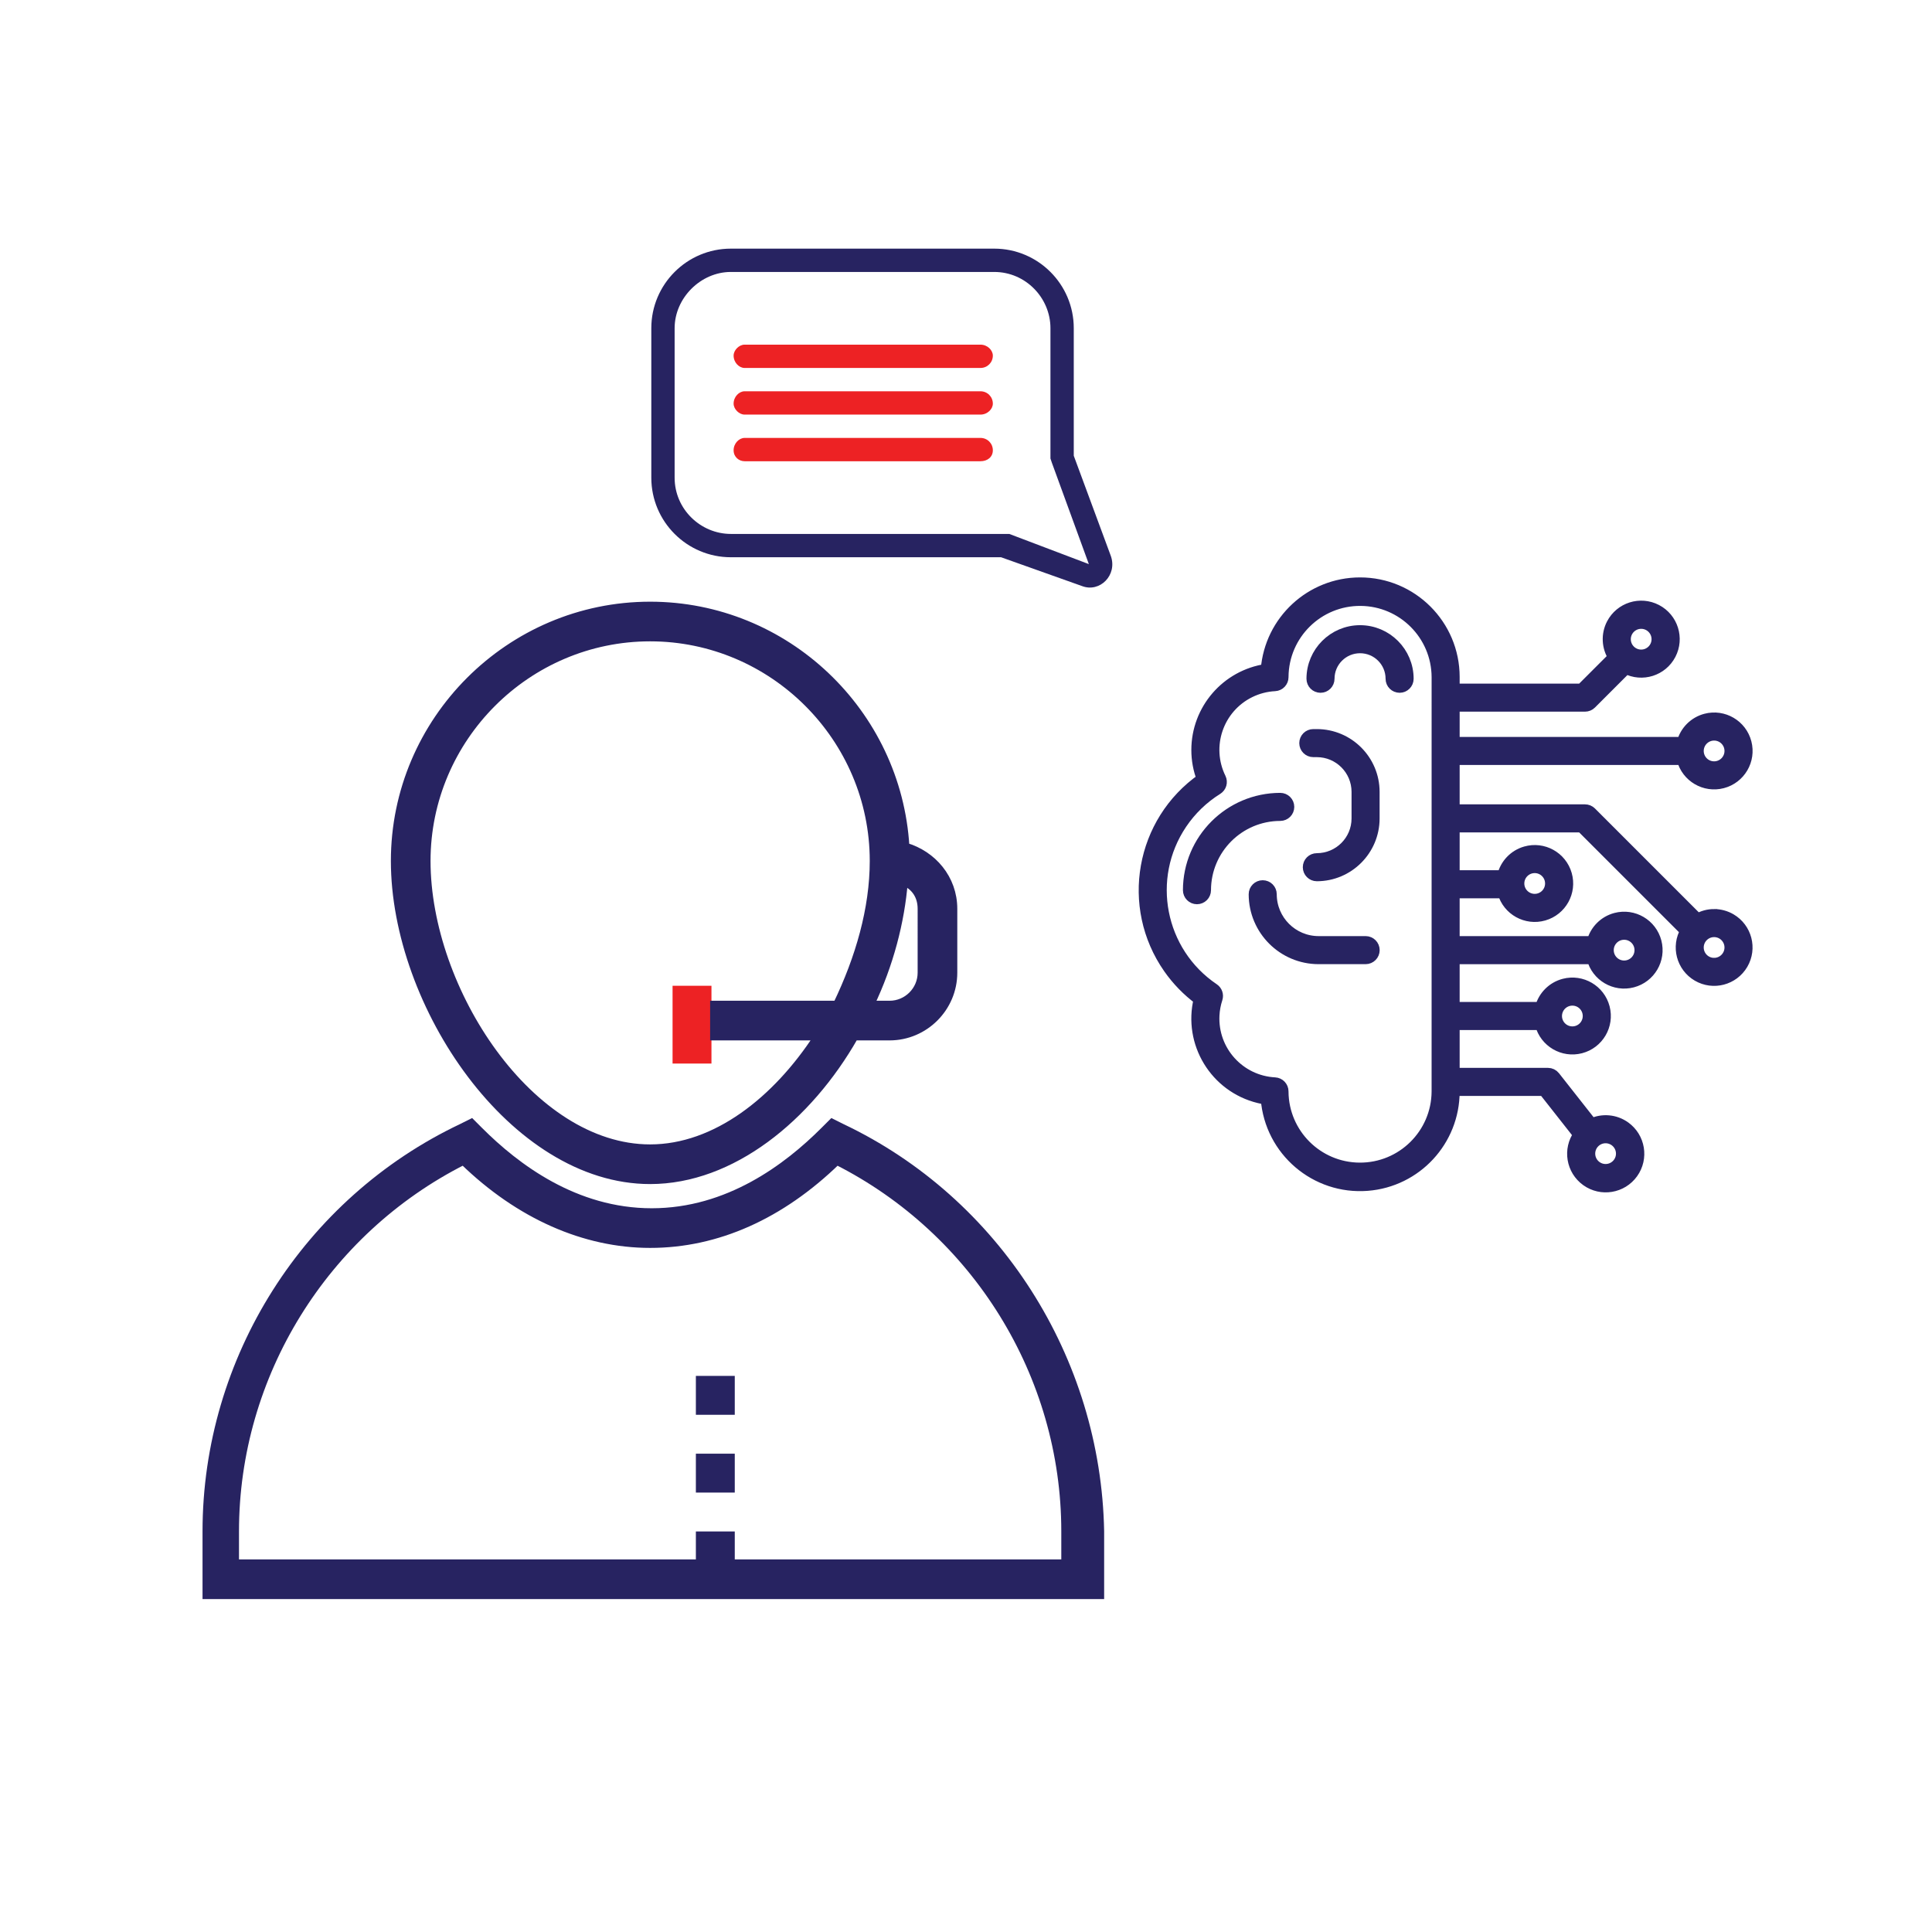
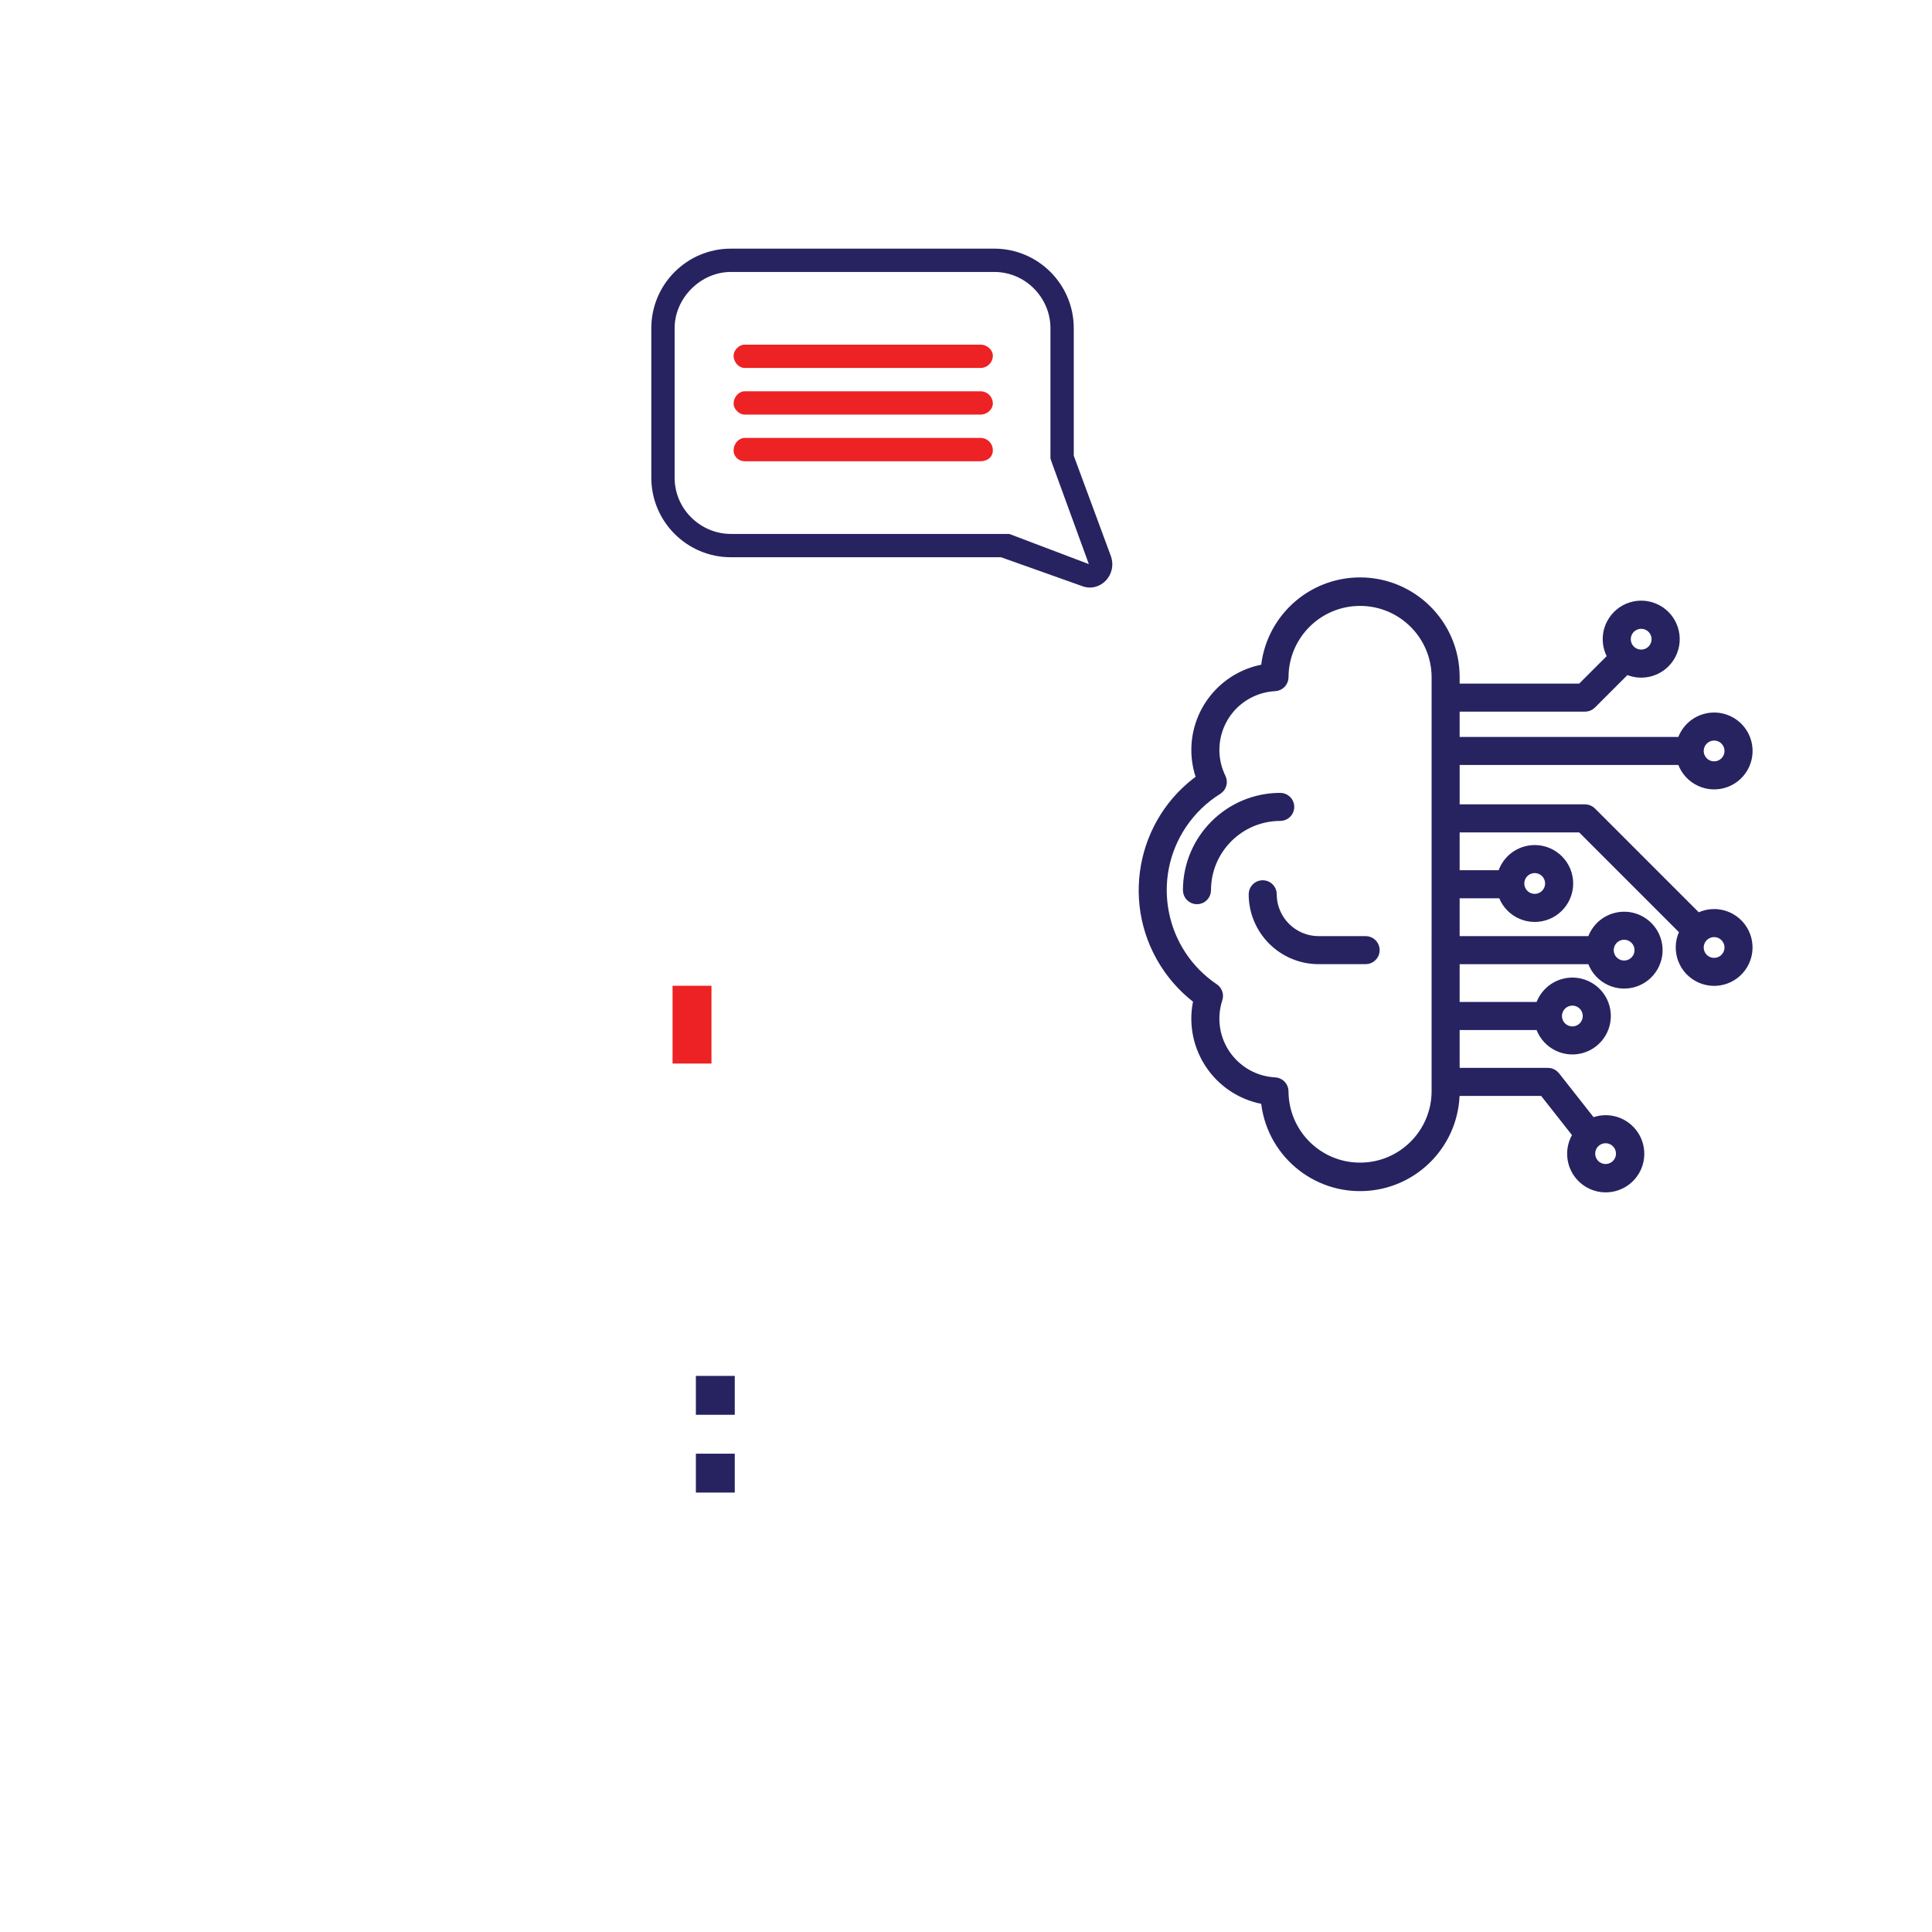
<svg xmlns="http://www.w3.org/2000/svg" id="Layer_1" x="0px" y="0px" width="1000px" height="1000px" viewBox="0 0 1000 1000" xml:space="preserve">
  <g>
    <path fill="#272361" stroke="#272361" stroke-width="6" stroke-miterlimit="10" d="M666.914,417.647   c0-2.354-1.908-4.262-4.262-4.262c-26.15,0.036-47.338,21.229-47.367,47.379c0,2.354,1.908,4.262,4.262,4.262   s4.262-1.908,4.262-4.262c0.024-21.446,17.4-38.826,38.846-38.856C665.007,421.907,666.914,420,666.914,417.647L666.914,417.647z" />
-     <path fill="#272361" stroke="#272361" stroke-width="6" stroke-miterlimit="10" d="M703.96,326.59   c-13.653,0.016-24.717,11.08-24.733,24.733c0,2.354,1.908,4.262,4.262,4.262s4.262-1.908,4.262-4.262   c0-8.953,7.258-16.211,16.211-16.211s16.211,7.258,16.211,16.211c0,2.354,1.908,4.262,4.262,4.262s4.262-1.908,4.262-4.262   C728.68,337.669,717.614,326.605,703.96,326.59L703.96,326.59z" />
-     <path fill="#272361" stroke="#272361" stroke-width="6" stroke-miterlimit="10" d="M679.765,388.895h1.826   c11.574,0.012,20.954,9.392,20.966,20.966v13.777c-0.012,11.574-9.392,20.954-20.966,20.966c-2.354,0-4.262,1.908-4.262,4.262   s1.908,4.262,4.262,4.262c16.279-0.019,29.471-13.211,29.489-29.489v-13.777c-0.019-16.279-13.211-29.471-29.489-29.489h-1.826   c-2.354,0-4.262,1.908-4.262,4.262C675.503,386.987,677.411,388.895,679.765,388.895z" />
    <path fill="#272361" stroke="#272361" stroke-width="6" stroke-miterlimit="10" d="M706.853,496.05   c2.354,0,4.262-1.908,4.262-4.262s-1.908-4.262-4.262-4.262H682.5c-13.612-0.015-24.643-11.046-24.658-24.658   c0-2.354-1.908-4.262-4.262-4.262s-4.262,1.908-4.262,4.262c0.021,18.317,14.865,33.16,33.181,33.181L706.853,496.05   L706.853,496.05z" />
    <path fill="#272361" stroke="#272361" stroke-width="6" stroke-miterlimit="10" d="M887.218,473.523   c-2.999,0.003-5.943,0.81-8.524,2.338l-55.282-55.282c-0.799-0.799-1.882-1.249-3.012-1.249h-67.885v-26.375h118.374   c2.354,9.03,11.582,14.442,20.612,12.088c9.03-2.354,14.442-11.582,12.088-20.612s-11.582-14.442-20.612-12.088   c-5.921,1.543-10.545,6.167-12.088,12.088H752.516v-19.076H820.4c1.13-0.001,2.214-0.45,3.012-1.249l18.265-18.265   c8.293,4.317,18.515,1.093,22.831-7.2c4.317-8.293,1.093-18.515-7.2-22.831c-8.293-4.317-18.515-1.093-22.831,7.2   c-2.831,5.44-2.5,11.986,0.868,17.111l-16.711,16.711h-66.119v-6.444c-0.019-26.816-21.774-48.54-48.591-48.52   c-25.331,0.018-46.392,19.507-48.372,44.76c-20.626,3.031-35.913,20.723-35.919,41.571c-0.005,5.122,0.94,10.201,2.786,14.98   c-31.811,22.22-39.586,66.021-17.366,97.832c4.35,6.227,9.681,11.708,15.785,16.229c-5.515,22.524,8.274,45.253,30.798,50.768   c1.292,0.316,2.599,0.571,3.915,0.763c2.096,26.734,25.468,46.708,52.202,44.612c25.255-1.98,44.745-23.044,44.76-48.377v-0.76   h46.636l18.163,23.082c-5.453,7.624-3.692,18.225,3.932,23.677c7.624,5.453,18.225,3.692,23.677-3.932   c5.453-7.624,3.692-18.225-3.932-23.677c-5.01-3.583-11.567-4.17-17.134-1.535l-19.288-24.512   c-0.808-1.027-2.042-1.626-3.349-1.627h-48.706v-25.571h45.01c2.354,9.03,11.582,14.442,20.612,12.088s14.442-11.582,12.088-20.612   s-11.582-14.442-20.612-12.088c-5.921,1.543-10.545,6.167-12.088,12.088h-45.01v-25.571h71.796   c2.354,9.03,11.582,14.442,20.612,12.088c9.03-2.354,14.442-11.582,12.088-20.612s-11.582-14.442-20.612-12.088   c-5.921,1.543-10.545,6.167-12.088,12.088h-71.796v-25.571h25.617c2.576,8.97,11.935,14.155,20.906,11.579   c8.97-2.576,14.155-11.936,11.579-20.906s-11.935-14.155-20.906-11.579c-5.882,1.689-10.391,6.425-11.788,12.382h-25.408v-25.571   h66.119l54.028,54.025c-4.703,8.049-1.992,18.386,6.057,23.09c8.049,4.703,18.386,1.992,23.09-6.057   c4.703-8.049,1.992-18.386-6.057-23.09c-2.589-1.513-5.533-2.309-8.531-2.306L887.218,473.523z M887.218,380.321   c4.624-0.001,8.374,3.746,8.375,8.37s-3.746,8.374-8.37,8.375s-8.374-3.746-8.375-8.37c0-0.001,0-0.002,0-0.002   C878.852,384.072,882.597,380.326,887.218,380.321z M849.471,322.479c4.623,0,8.37,3.747,8.37,8.37s-3.747,8.37-8.37,8.37   s-8.37-3.747-8.37-8.37l0,0C841.106,326.229,844.85,322.485,849.471,322.479z M839.425,597.116c0,4.623-3.747,8.37-8.37,8.37   s-8.37-3.747-8.37-8.37s3.747-8.37,8.37-8.37l0,0C835.675,588.751,839.42,592.495,839.425,597.116z M813.854,517.512   c4.624-0.001,8.374,3.746,8.375,8.37s-3.746,8.374-8.37,8.375s-8.374-3.746-8.375-8.37c0-0.002,0-0.003,0-0.005   C805.489,521.262,809.234,517.518,813.854,517.512z M840.643,483.418c4.624-0.001,8.374,3.746,8.375,8.37s-3.746,8.374-8.37,8.375   s-8.374-3.746-8.375-8.37c0-0.002,0-0.003,0-0.005C832.278,487.167,836.022,483.423,840.643,483.418z M794.357,448.912   c4.624-0.001,8.374,3.746,8.375,8.37s-3.746,8.374-8.37,8.375s-8.374-3.746-8.375-8.37c0-0.001,0-0.002,0-0.002   C785.991,452.663,789.735,448.917,794.357,448.912z M743.992,565.001c-0.144,22.109-18.184,39.914-40.292,39.77   c-21.868-0.143-39.575-17.807-39.769-39.675c0-0.068,0-0.141,0-0.197c0.001-2.266-1.772-4.137-4.035-4.257   c-18.461-0.953-32.654-16.691-31.701-35.152c0.152-2.953,0.696-5.873,1.615-8.684c0.589-1.808-0.091-3.788-1.668-4.851   c-28.274-19.057-35.746-57.427-16.689-85.701c4.856-7.205,11.179-13.304,18.554-17.898c1.853-1.156,2.532-3.525,1.573-5.487   c-8.135-16.578-1.291-36.612,15.287-44.748c4.071-1.998,8.505-3.146,13.034-3.376c2.263-0.12,4.036-1.991,4.035-4.257   c0-0.054,0-0.124,0-0.195c0.196-22.108,18.277-39.871,40.385-39.675c21.867,0.194,39.533,17.9,39.676,39.768L743.992,565.001z    M887.218,498.792c-4.624,0-8.373-3.749-8.373-8.373s3.749-8.373,8.373-8.373c4.624,0,8.373,3.749,8.373,8.373   c0,0.001,0,0.002,0,0.002c-0.007,4.621-3.752,8.364-8.373,8.368V498.792z" />
  </g>
  <polygon fill="#ED2224" points="348.12,510.233 348.12,550.493 368.25,550.493 368.25,540.427 368.25,520.298 368.25,510.233 " />
  <g>
-     <path fill="#272361" stroke="#272361" stroke-width="4" stroke-miterlimit="10" d="M468.707,438.19   c-4.131-69.402-61.965-124.757-132.193-124.757c-72.706,0-132.193,59.487-132.193,132.193c0,74.359,61.139,165.241,132.193,165.241   c42.137,0,81.794-32.222,105.755-74.359h18.176c18.177,0,33.048-14.872,33.048-33.048v-33.048   C493.493,454.714,482.752,442.322,468.707,438.19z M433.18,519.985h-63.618v16.524h53.704   c-21.481,33.048-52.877,57.835-86.751,57.835c-61.965,0-115.669-81.794-115.669-148.717c0-63.618,52.051-115.669,115.669-115.669   s115.669,52.051,115.669,115.669C452.183,470.412,444.747,496.025,433.18,519.985z M476.969,503.461   c0,9.088-7.436,16.524-16.524,16.524h-9.914c9.914-20.655,15.698-42.963,17.351-63.618c5.784,2.479,9.088,7.436,9.088,14.045   L476.969,503.461L476.969,503.461z" />
-     <path fill="#272361" stroke="#272361" stroke-width="4" stroke-miterlimit="10" d="M435.658,583.602l-4.957-2.479l-4.131,4.131   c-19.003,19.003-49.572,42.137-89.23,42.137s-70.227-23.134-89.23-42.137l-4.131-4.131l-4.957,2.479   c-80.142,38.006-132.193,119.8-132.193,209.03v33.048h462.675v-33.048C567.852,703.402,515.801,621.608,435.658,583.602z    M551.327,809.157H121.7v-16.524c0-80.968,46.267-155.327,118.147-191.68c28.917,28.091,62.792,42.963,96.666,42.963   c34.7,0,67.749-14.872,96.666-42.963c71.88,36.353,118.147,110.712,118.147,191.68L551.327,809.157L551.327,809.157z" />
-   </g>
+     </g>
  <rect x="360.185" y="712.163" fill="#272361" width="20.13" height="20.13" />
  <rect x="360.185" y="752.423" fill="#272361" width="20.13" height="20.13" />
-   <rect x="360.185" y="792.682" fill="#272361" width="20.13" height="20.13" />
  <path fill="#272361" d="M514.603,128.693H378.294c-22.718,0-41.177,18.459-41.177,41.177v77.384  c0,22.718,18.459,41.177,41.177,41.177h136.309c0.71,0,2.13,0,3.55,0l41.887,14.909l0,0c9.229,3.55,18.459-5.68,14.909-15.619l0,0  l-19.169-51.826V169.87C555.78,147.152,537.321,128.693,514.603,128.693z M378.294,140.762h136.309  c16.329,0,29.108,13.489,29.108,29.108v67.445l0.71,2.13l19.168,52.536l-41.177-15.619c-2.84,0-4.97,0-7.809,0H378.294  c-15.619,0-29.108-12.779-29.108-29.108V169.87C349.186,154.251,362.675,140.762,378.294,140.762z" />
  <path fill="#ED2224" d="M507.504,190.458c3.55,0,6.389-2.84,6.389-6.389c0-2.84-2.84-5.68-6.389-5.68h-122.11  c-2.84,0-5.68,2.84-5.68,5.68c0,3.55,2.84,6.389,5.68,6.389L507.504,190.458L507.504,190.458z" />
  <path fill="#ED2224" d="M507.504,214.596c3.55,0,6.389-2.84,6.389-5.68c0-3.55-2.84-6.389-6.389-6.389h-122.11  c-2.84,0-5.68,2.84-5.68,6.389c0,2.84,2.84,5.68,5.68,5.68L507.504,214.596L507.504,214.596z" />
  <path fill="#ED2224" d="M507.504,238.734c3.55,0,6.389-2.13,6.389-5.68s-2.84-6.389-6.389-6.389h-122.11  c-2.84,0-5.68,2.84-5.68,6.389s2.84,5.68,5.68,5.68L507.504,238.734L507.504,238.734z" />
</svg>